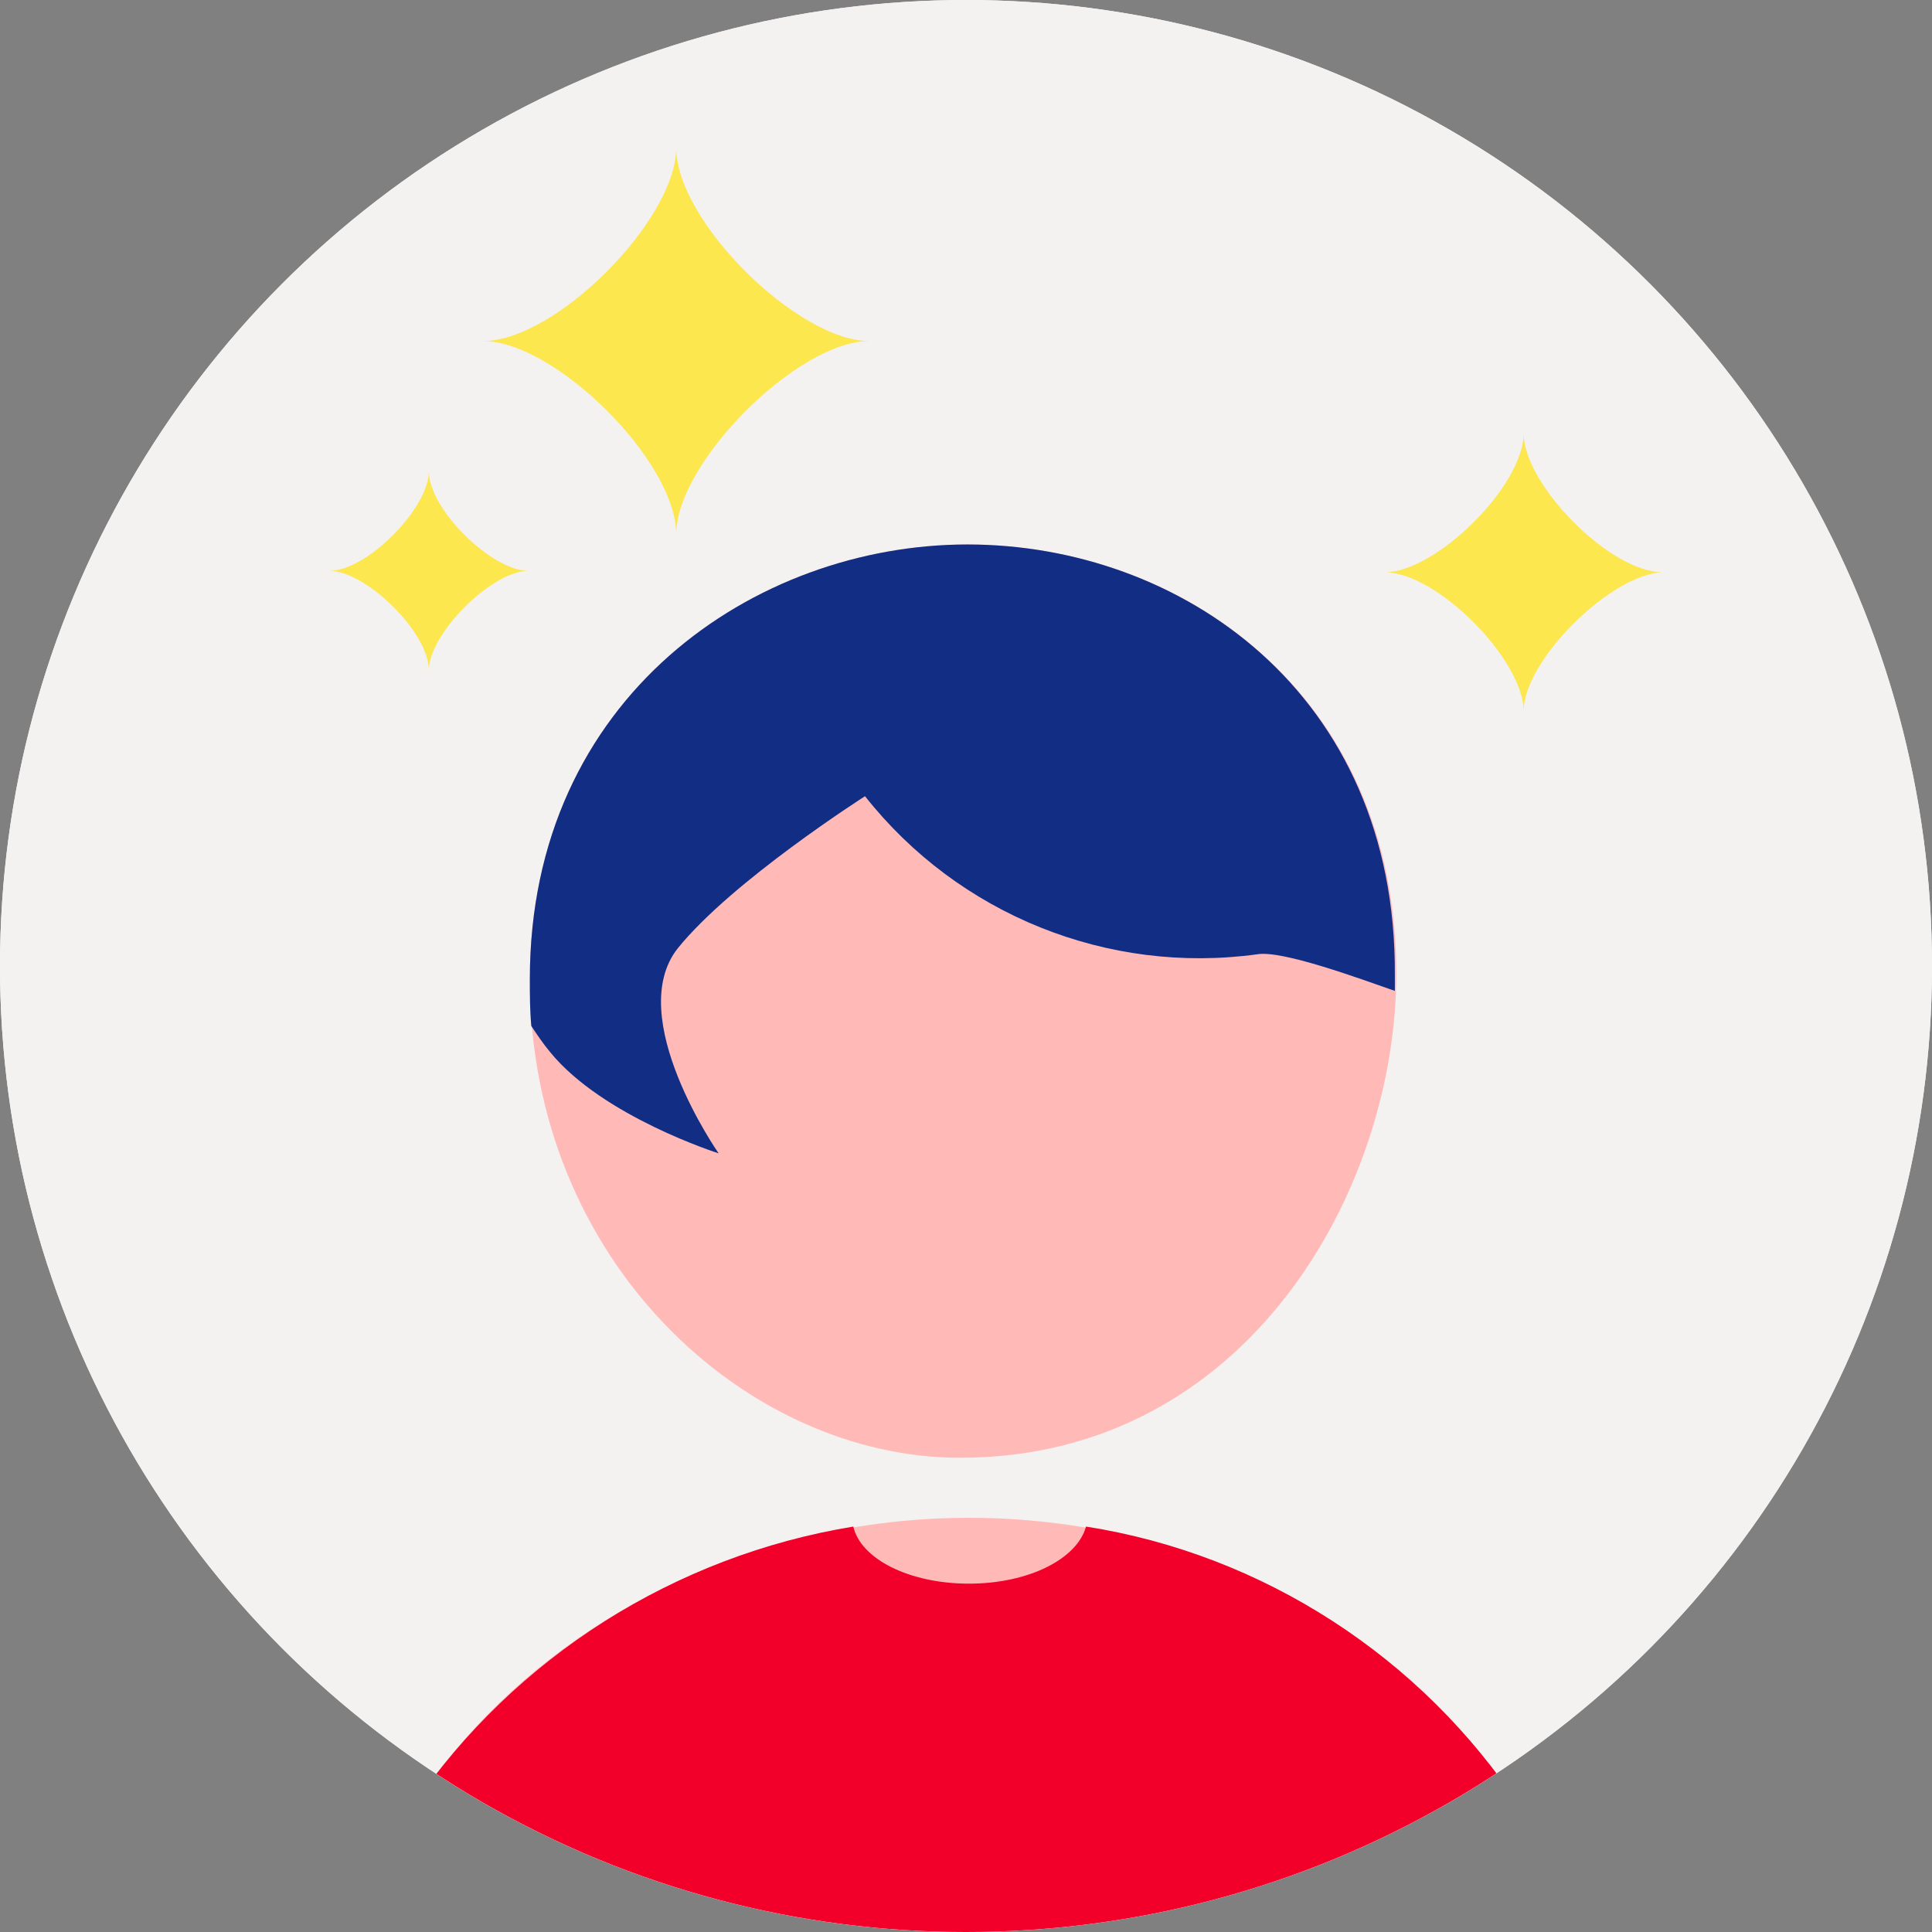
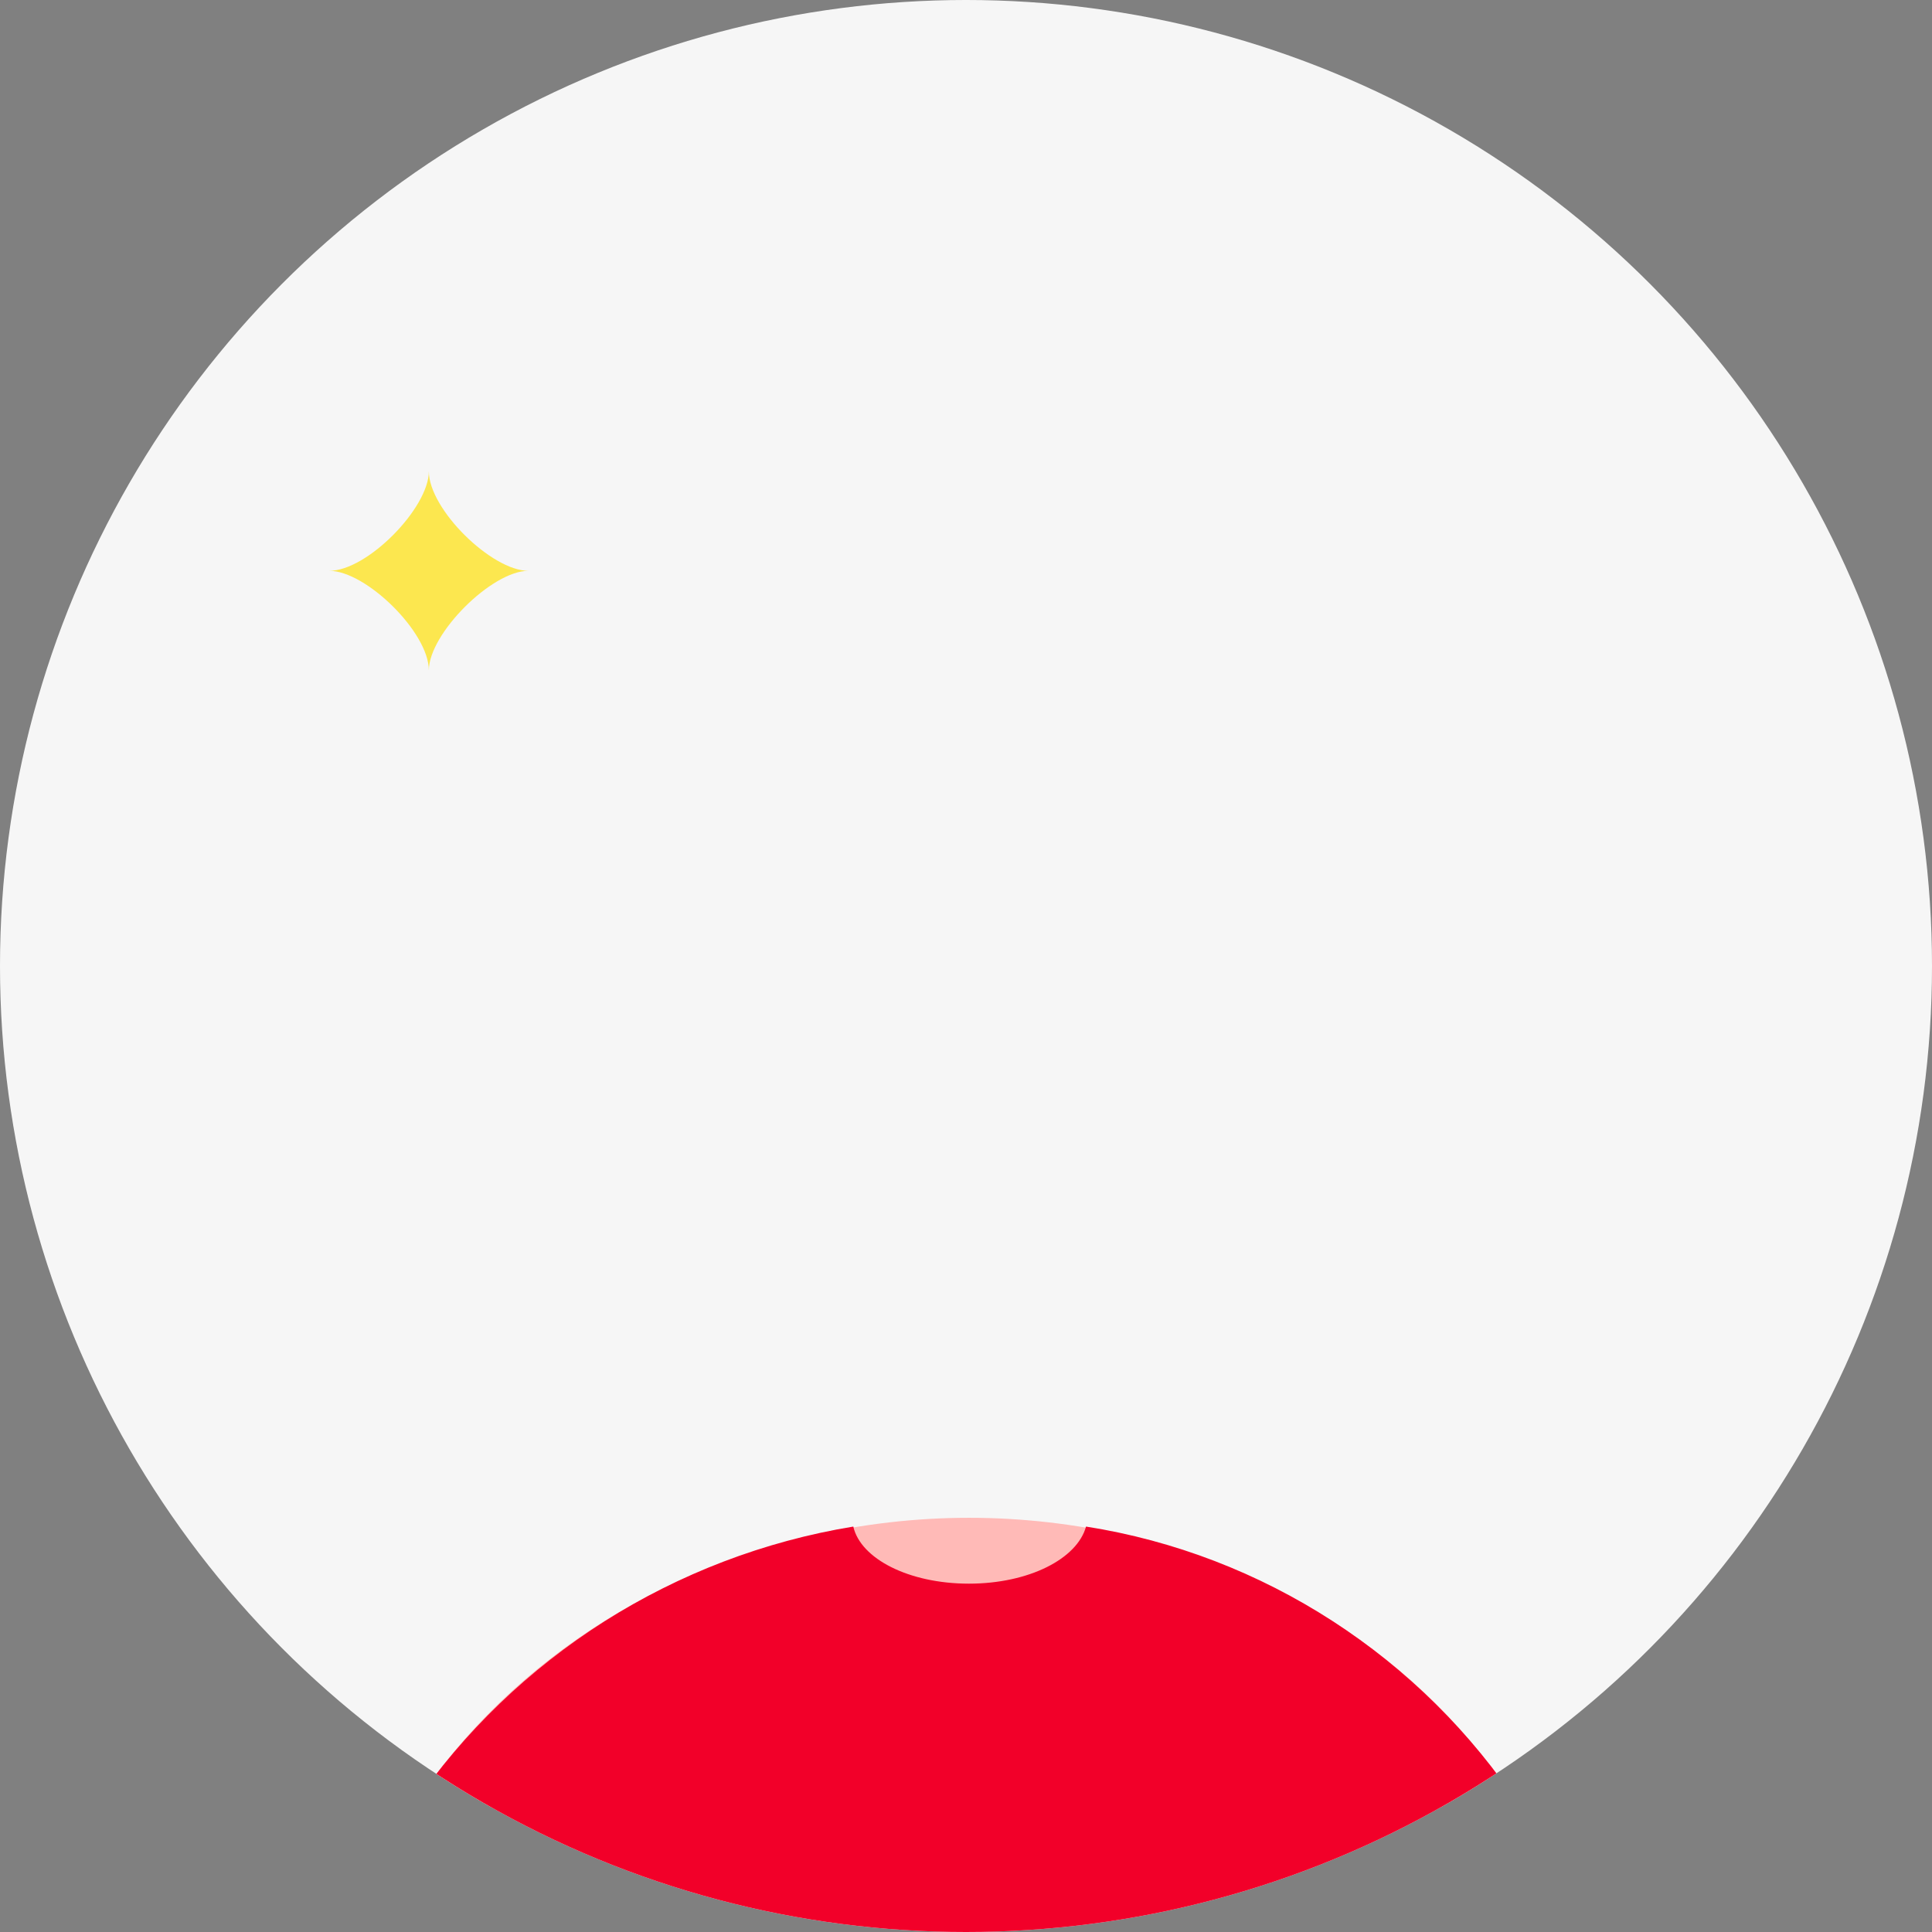
<svg xmlns="http://www.w3.org/2000/svg" xmlns:xlink="http://www.w3.org/1999/xlink" version="1.1" id="Layer_1" x="0px" y="0px" viewBox="0 0 132 132" style="enable-background:new 0 0 132 132;" xml:space="preserve">
  <rect x="0" y="0" width="132" height="132" fill="#808080" stroke="none" />
  <style type="text/css">
	.st0{clip-path:url(#SVGID_2_);}
	.st1{fill:#F6F6F6;}
	.st2{fill:#F4F1F1;}
	.st3{clip-path:url(#SVGID_4_);}
	.st4{fill:#FFBAB7;}
	.st5{fill:#F20029;}
	.st6{fill:#122D84;}
	.st7{fill:#FCE74F;}
</style>
  <title>Fichier 1</title>
  <g>
    <defs>
      <circle id="SVGID_1_" cx="66" cy="66" r="66" />
    </defs>
    <clipPath id="SVGID_2_">
      <use xlink:href="#SVGID_1_" style="overflow:visible;" />
    </clipPath>
    <g class="st0">
      <circle class="st1" cx="66" cy="66" r="66" />
-       <circle class="st2" cx="66" cy="66" r="66" />
      <g>
        <defs>
          <circle id="SVGID_3_" cx="66" cy="66" r="66" />
        </defs>
        <clipPath id="SVGID_4_">
          <use xlink:href="#SVGID_3_" style="overflow:visible;" />
        </clipPath>
        <g class="st3">
-           <path class="st4" d="M66.1,37.2c-14.5,0-29.9,10.4-29.9,29.7S51,99.6,65.6,99.6c19.6,0,29.8-18.3,29.8-33.1      C95.4,47.3,80.6,37.2,66.1,37.2z" />
          <path class="st4" d="M103.8,123.5c-8.3-13.1-23-19.8-37.6-19.8s-29.5,6.8-38,19.8H103.8z" />
          <path class="st5" d="M74.2,104.3c-0.6,2.2-3.9,3.9-8,3.9s-7.4-1.7-7.9-3.9c-12.2,2-23.1,8.9-30.1,19.1l32,16.9l43.7-16.8      C97.1,113.2,86.3,106.2,74.2,104.3z" />
-           <path class="st6" d="M66.1,37.2c-14.5,0-29.9,10.4-29.9,29.7c0,1.1,0,2.1,0.1,3.2c0.4,0.6,0.8,1.2,1.3,1.8      c3.6,4.4,11.5,6.9,11.5,6.9s-6.5-9.3-2.8-14c3.7-4.6,12.8-10.4,12.8-10.4c6.4,8.1,16.6,12.2,26.8,10.8c1.7-0.3,7.1,1.7,9.4,2.5      c0-0.4,0-0.7,0-1.1C95.4,47.3,80.6,37.2,66.1,37.2z" />
        </g>
      </g>
    </g>
  </g>
  <g>
-     <path class="st7" d="M46.2,36.5c0-5-8.3-13.2-13.2-13.2c5,0,13.2-8.3,13.2-13.2c0,5,8.3,13.2,13.2,13.2   C54.5,23.3,46.2,31.6,46.2,36.5z" />
    <path class="st7" d="M29.3,45.8c0-2.6-4.3-6.8-6.8-6.8c2.6,0,6.8-4.3,6.8-6.8c0,2.6,4.3,6.8,6.8,6.8C33.6,39,29.3,43.3,29.3,45.8z" />
-     <path class="st7" d="M104.1,48.6c0-3.5-5.9-9.5-9.5-9.5c3.5,0,9.5-5.9,9.5-9.5c0,3.5,5.9,9.5,9.5,9.5   C110.1,39.2,104.1,45.1,104.1,48.6z" />
  </g>
</svg>